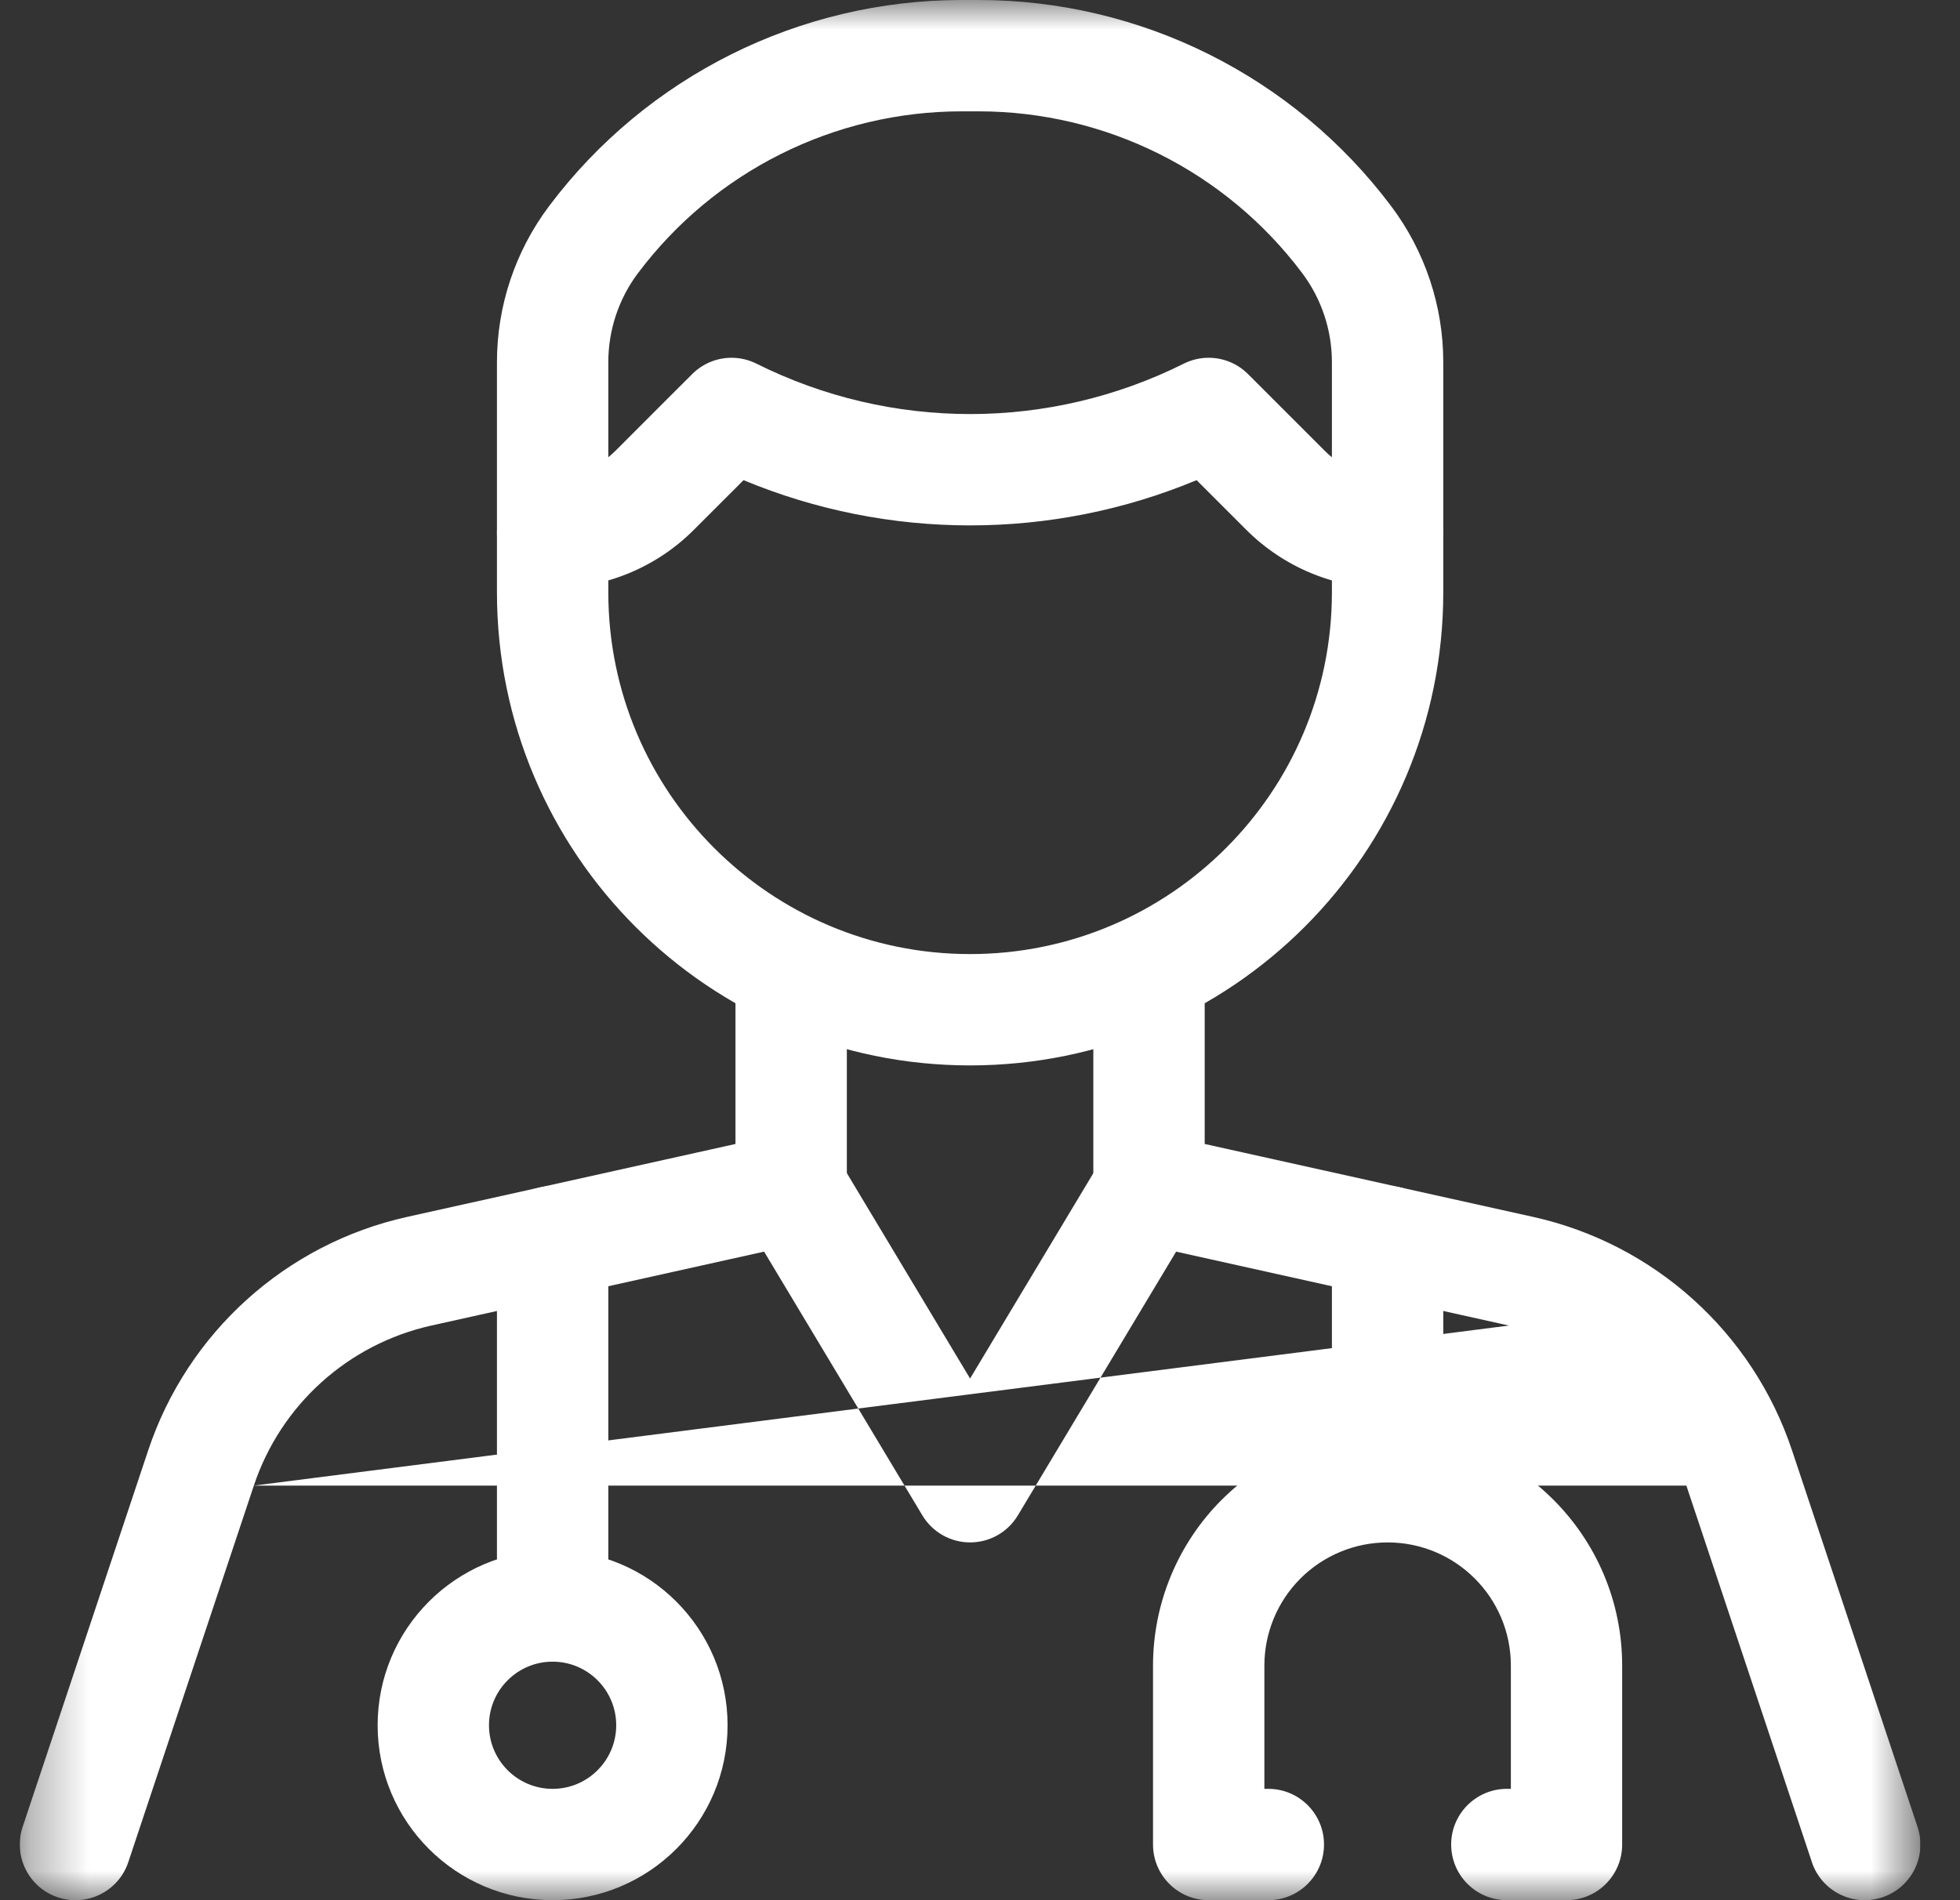
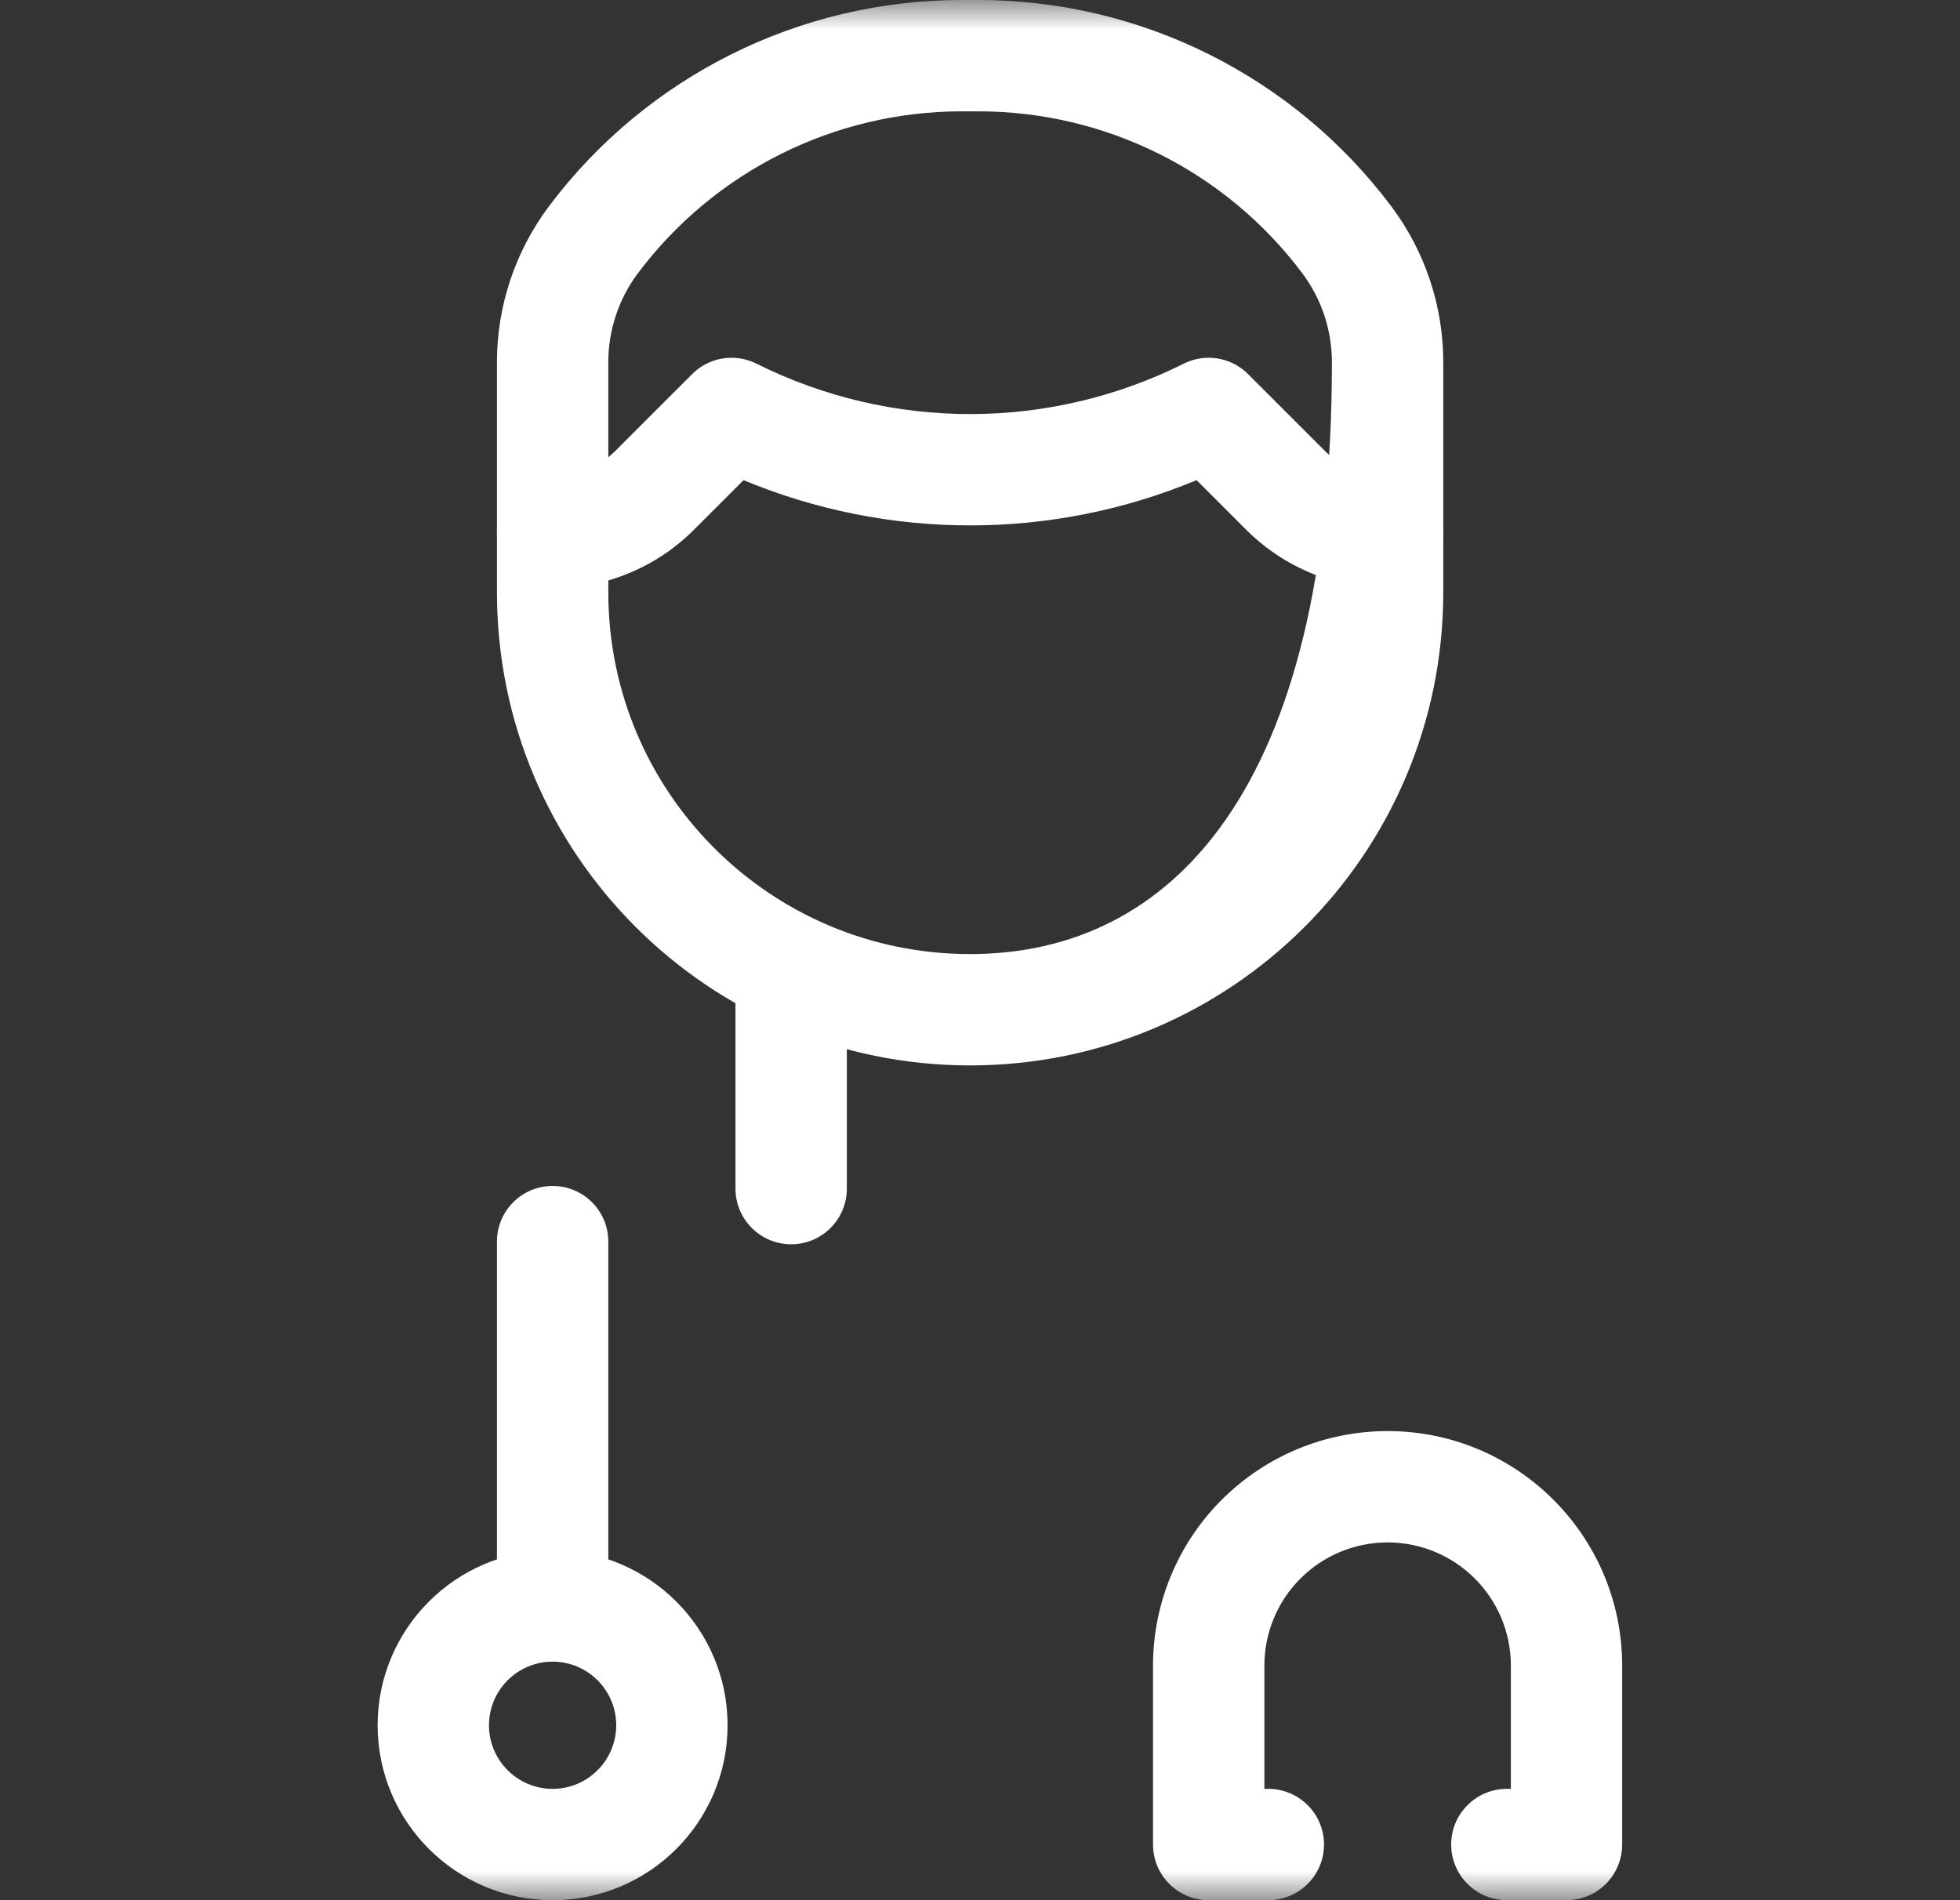
<svg xmlns="http://www.w3.org/2000/svg" width="33" height="32" viewBox="0 0 33 32" fill="none">
  <rect x="0" y="0" width="33" height="32" fill="#333333" stroke="none" />
  <g clip-path="url(#clip0_3906_23037)">
    <mask id="mask0_3906_23037" style="mask-type:luminance" maskUnits="userSpaceOnUse" x="0" y="0" width="33" height="32">
      <path d="M0.333 1.90735e-06H32.333V32H0.333V1.90735e-06Z" fill="white" />
    </mask>
    <g mask="url(#mask0_3906_23037)">
-       <path fill-rule="evenodd" clip-rule="evenodd" d="M16.333 16.067C12.969 16.067 10.242 13.339 10.242 9.975V6.099C10.242 5.561 10.415 5.038 10.736 4.607C10.738 4.605 10.739 4.603 10.741 4.601C12.028 2.885 14.048 1.875 16.193 1.875H16.474C18.619 1.875 20.639 2.885 21.926 4.601L21.926 4.601C21.926 4.601 21.926 4.601 21.926 4.601C22.25 5.033 22.425 5.559 22.425 6.099V9.975C22.425 13.339 19.698 16.067 16.333 16.067ZM8.367 9.975C8.367 14.375 11.934 17.942 16.333 17.942C20.733 17.942 24.3 14.375 24.3 9.975V6.099C24.3 5.153 23.993 4.233 23.426 3.476L23.426 3.476C23.425 3.476 23.425 3.475 23.425 3.475M23.425 3.475C21.784 1.287 19.209 2.67029e-05 16.474 2.67029e-05H16.193C13.461 2.67029e-05 10.888 1.285 9.247 3.468C9.245 3.471 9.243 3.473 9.241 3.476C8.674 4.233 8.367 5.153 8.367 6.099V9.975" fill="white" />
+       <path fill-rule="evenodd" clip-rule="evenodd" d="M16.333 16.067C12.969 16.067 10.242 13.339 10.242 9.975V6.099C10.242 5.561 10.415 5.038 10.736 4.607C10.738 4.605 10.739 4.603 10.741 4.601C12.028 2.885 14.048 1.875 16.193 1.875H16.474C18.619 1.875 20.639 2.885 21.926 4.601L21.926 4.601C21.926 4.601 21.926 4.601 21.926 4.601C22.25 5.033 22.425 5.559 22.425 6.099C22.425 13.339 19.698 16.067 16.333 16.067ZM8.367 9.975C8.367 14.375 11.934 17.942 16.333 17.942C20.733 17.942 24.3 14.375 24.3 9.975V6.099C24.3 5.153 23.993 4.233 23.426 3.476L23.426 3.476C23.425 3.476 23.425 3.475 23.425 3.475M23.425 3.475C21.784 1.287 19.209 2.67029e-05 16.474 2.67029e-05H16.193C13.461 2.67029e-05 10.888 1.285 9.247 3.468C9.245 3.471 9.243 3.473 9.241 3.476C8.674 4.233 8.367 5.153 8.367 6.099V9.975" fill="white" />
      <path fill-rule="evenodd" clip-rule="evenodd" d="M8.367 8.971C8.367 9.489 8.786 9.908 9.304 9.908H9.304C10.196 9.908 11.051 9.554 11.681 8.924L11.681 8.924C11.96 8.645 12.271 8.334 12.519 8.086C14.96 9.102 17.707 9.102 20.147 8.086L20.985 8.924L20.985 8.924C21.616 9.554 22.471 9.908 23.362 9.908H23.363C23.88 9.908 24.3 9.489 24.3 8.971C24.3 8.453 23.88 8.033 23.363 8.033H23.362C22.968 8.033 22.59 7.877 22.311 7.598C22.311 7.598 22.311 7.598 22.311 7.598L21.013 6.3C21.013 6.3 21.013 6.3 20.35 6.963L21.013 6.3C20.837 6.124 20.599 6.025 20.35 6.025H20.35C20.204 6.025 20.061 6.059 19.931 6.124C17.666 7.256 15.001 7.256 12.736 6.124C12.606 6.059 12.462 6.025 12.317 6.025H12.317C12.068 6.025 11.83 6.124 11.654 6.3L12.317 6.963C11.654 6.3 11.654 6.3 11.654 6.3L11.654 6.3L11.221 6.732C10.969 6.984 10.645 7.309 10.356 7.598C10.356 7.598 10.355 7.598 10.355 7.598C10.355 7.598 10.355 7.598 10.355 7.598C10.077 7.877 9.698 8.033 9.304 8.033H9.304C8.786 8.033 8.367 8.453 8.367 8.971Z" fill="white" />
-       <path fill-rule="evenodd" clip-rule="evenodd" d="M0.974 31.952C1.466 32.116 1.997 31.85 2.16 31.359L1.271 31.062L0.381 30.766C0.218 31.257 0.483 31.788 0.974 31.952ZM4.274 25.018C3.83 26.35 3.302 27.935 2.884 29.187L2.16 31.359C2.16 31.359 2.16 31.359 1.271 31.062C0.381 30.766 0.381 30.766 0.381 30.766L1.105 28.594C1.523 27.342 2.051 25.757 2.495 24.425C3.157 22.44 4.812 20.947 6.855 20.493L13.117 19.102L13.117 19.102L13.117 19.101C13.117 19.101 13.117 19.101 13.321 20.017L13.117 19.101C13.511 19.014 13.917 19.188 14.125 19.534L16.333 23.215L18.542 19.534C18.75 19.188 19.155 19.014 19.549 19.101L19.346 20.017C19.549 19.101 19.549 19.101 19.549 19.101L19.549 19.102L19.55 19.102L25.812 20.493C27.855 20.947 29.51 22.44 30.172 24.425C30.616 25.757 31.144 27.342 31.561 28.594L32.285 30.765L32.285 30.766L32.285 30.766C32.285 30.766 32.285 30.766 31.396 31.062L32.285 30.766C32.449 31.257 32.184 31.788 31.692 31.952C31.201 32.116 30.67 31.85 30.506 31.359L31.396 31.062C30.506 31.359 30.506 31.359 30.506 31.359L30.506 31.359L30.506 31.358L29.783 29.187C29.365 27.935 28.837 26.35 28.393 25.018C28.393 25.018 28.393 25.018 28.393 25.018M25.405 22.323L19.802 21.078L17.137 25.52C16.968 25.802 16.663 25.975 16.333 25.975C16.004 25.975 15.699 25.802 15.53 25.52L12.865 21.078L7.262 22.323C5.862 22.635 4.727 23.658 4.274 25.018" fill="white" />
      <path fill-rule="evenodd" clip-rule="evenodd" d="M13.321 20.954C13.839 20.954 14.258 20.534 14.258 20.017V16.483C14.258 15.965 13.839 15.545 13.321 15.545C12.803 15.545 12.383 15.965 12.383 16.483V20.017C12.383 20.534 12.803 20.954 13.321 20.954Z" fill="white" />
-       <path fill-rule="evenodd" clip-rule="evenodd" d="M19.346 20.954C19.864 20.954 20.283 20.534 20.283 20.017V16.483C20.283 15.965 19.864 15.545 19.346 15.545C18.828 15.545 18.408 15.965 18.408 16.483V20.017C18.408 20.534 18.828 20.954 19.346 20.954Z" fill="white" />
      <path fill-rule="evenodd" clip-rule="evenodd" d="M19.413 31.062C19.413 31.58 19.832 32 20.35 32H21.354C21.872 32 22.292 31.58 22.292 31.062C22.292 30.545 21.872 30.125 21.354 30.125H21.288V28.05C21.288 27.5 21.506 26.972 21.895 26.583L21.895 26.583C22.284 26.194 22.812 25.975 23.363 25.975C24.509 25.975 25.438 26.904 25.438 28.05V30.125H25.371C24.853 30.125 24.433 30.545 24.433 31.062C24.433 31.58 24.853 32 25.371 32H26.375C26.893 32 27.312 31.58 27.312 31.062V28.05C27.312 25.869 25.544 24.1 23.363 24.1C22.315 24.1 21.31 24.516 20.57 25.257C20.57 25.257 20.569 25.257 20.569 25.257M20.569 25.257C19.829 25.998 19.413 27.003 19.413 28.05V31.062" fill="white" />
-       <path fill-rule="evenodd" clip-rule="evenodd" d="M23.363 24.971C23.88 24.971 24.3 24.551 24.3 24.033V20.909C24.3 20.392 23.88 19.972 23.363 19.972C22.845 19.972 22.425 20.392 22.425 20.909V24.033C22.425 24.551 22.845 24.971 23.363 24.971Z" fill="white" />
      <path fill-rule="evenodd" clip-rule="evenodd" d="M9.304 30.125C8.713 30.125 8.233 29.645 8.233 29.054C8.233 28.463 8.713 27.983 9.304 27.983C9.895 27.983 10.375 28.463 10.375 29.054C10.375 29.645 9.895 30.125 9.304 30.125ZM6.358 29.054C6.358 30.68 7.678 32 9.304 32C10.93 32 12.25 30.68 12.25 29.054C12.25 27.428 10.93 26.108 9.304 26.108C7.678 26.108 6.358 27.428 6.358 29.054Z" fill="white" />
      <path fill-rule="evenodd" clip-rule="evenodd" d="M9.304 27.983C9.822 27.983 10.242 27.564 10.242 27.046V20.909C10.242 20.391 9.822 19.972 9.304 19.972C8.786 19.972 8.367 20.391 8.367 20.909V27.046C8.367 27.564 8.786 27.983 9.304 27.983Z" fill="white" />
    </g>
  </g>
  <defs>
    <clipPath id="clip0_3906_23037">
      <rect width="32" height="32" fill="white" transform="translate(0.333)" />
    </clipPath>
  </defs>
</svg>